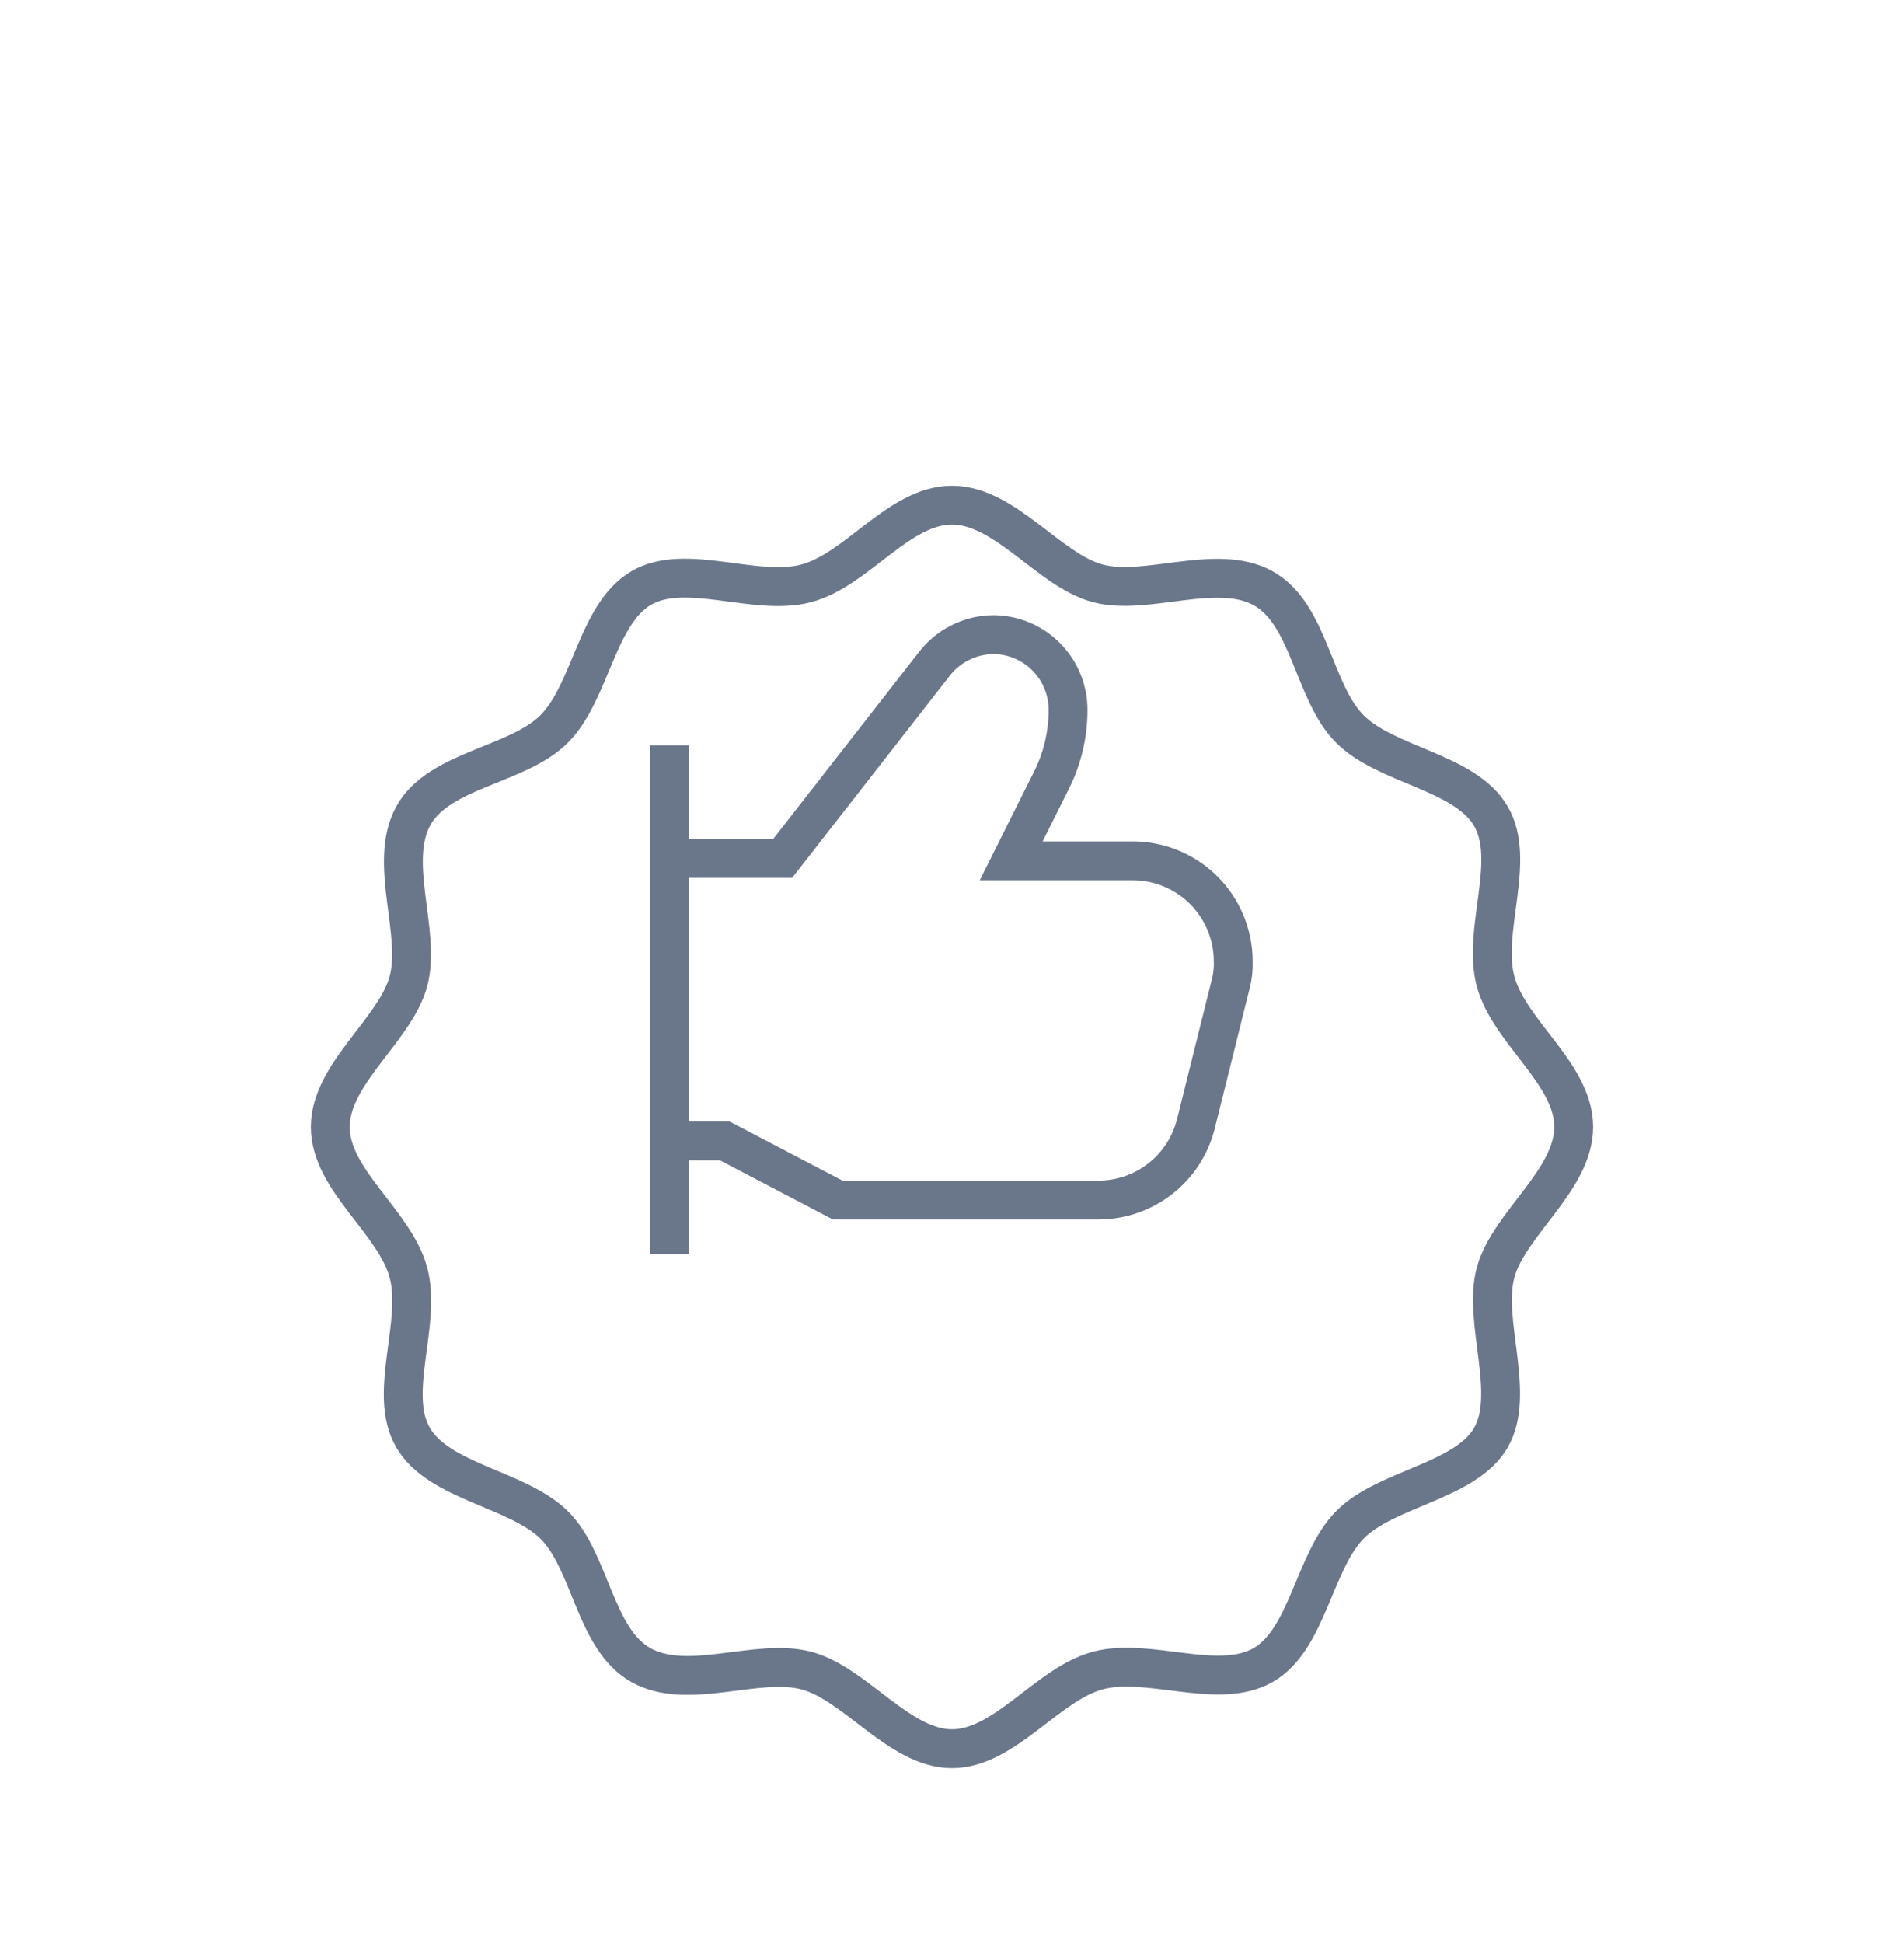
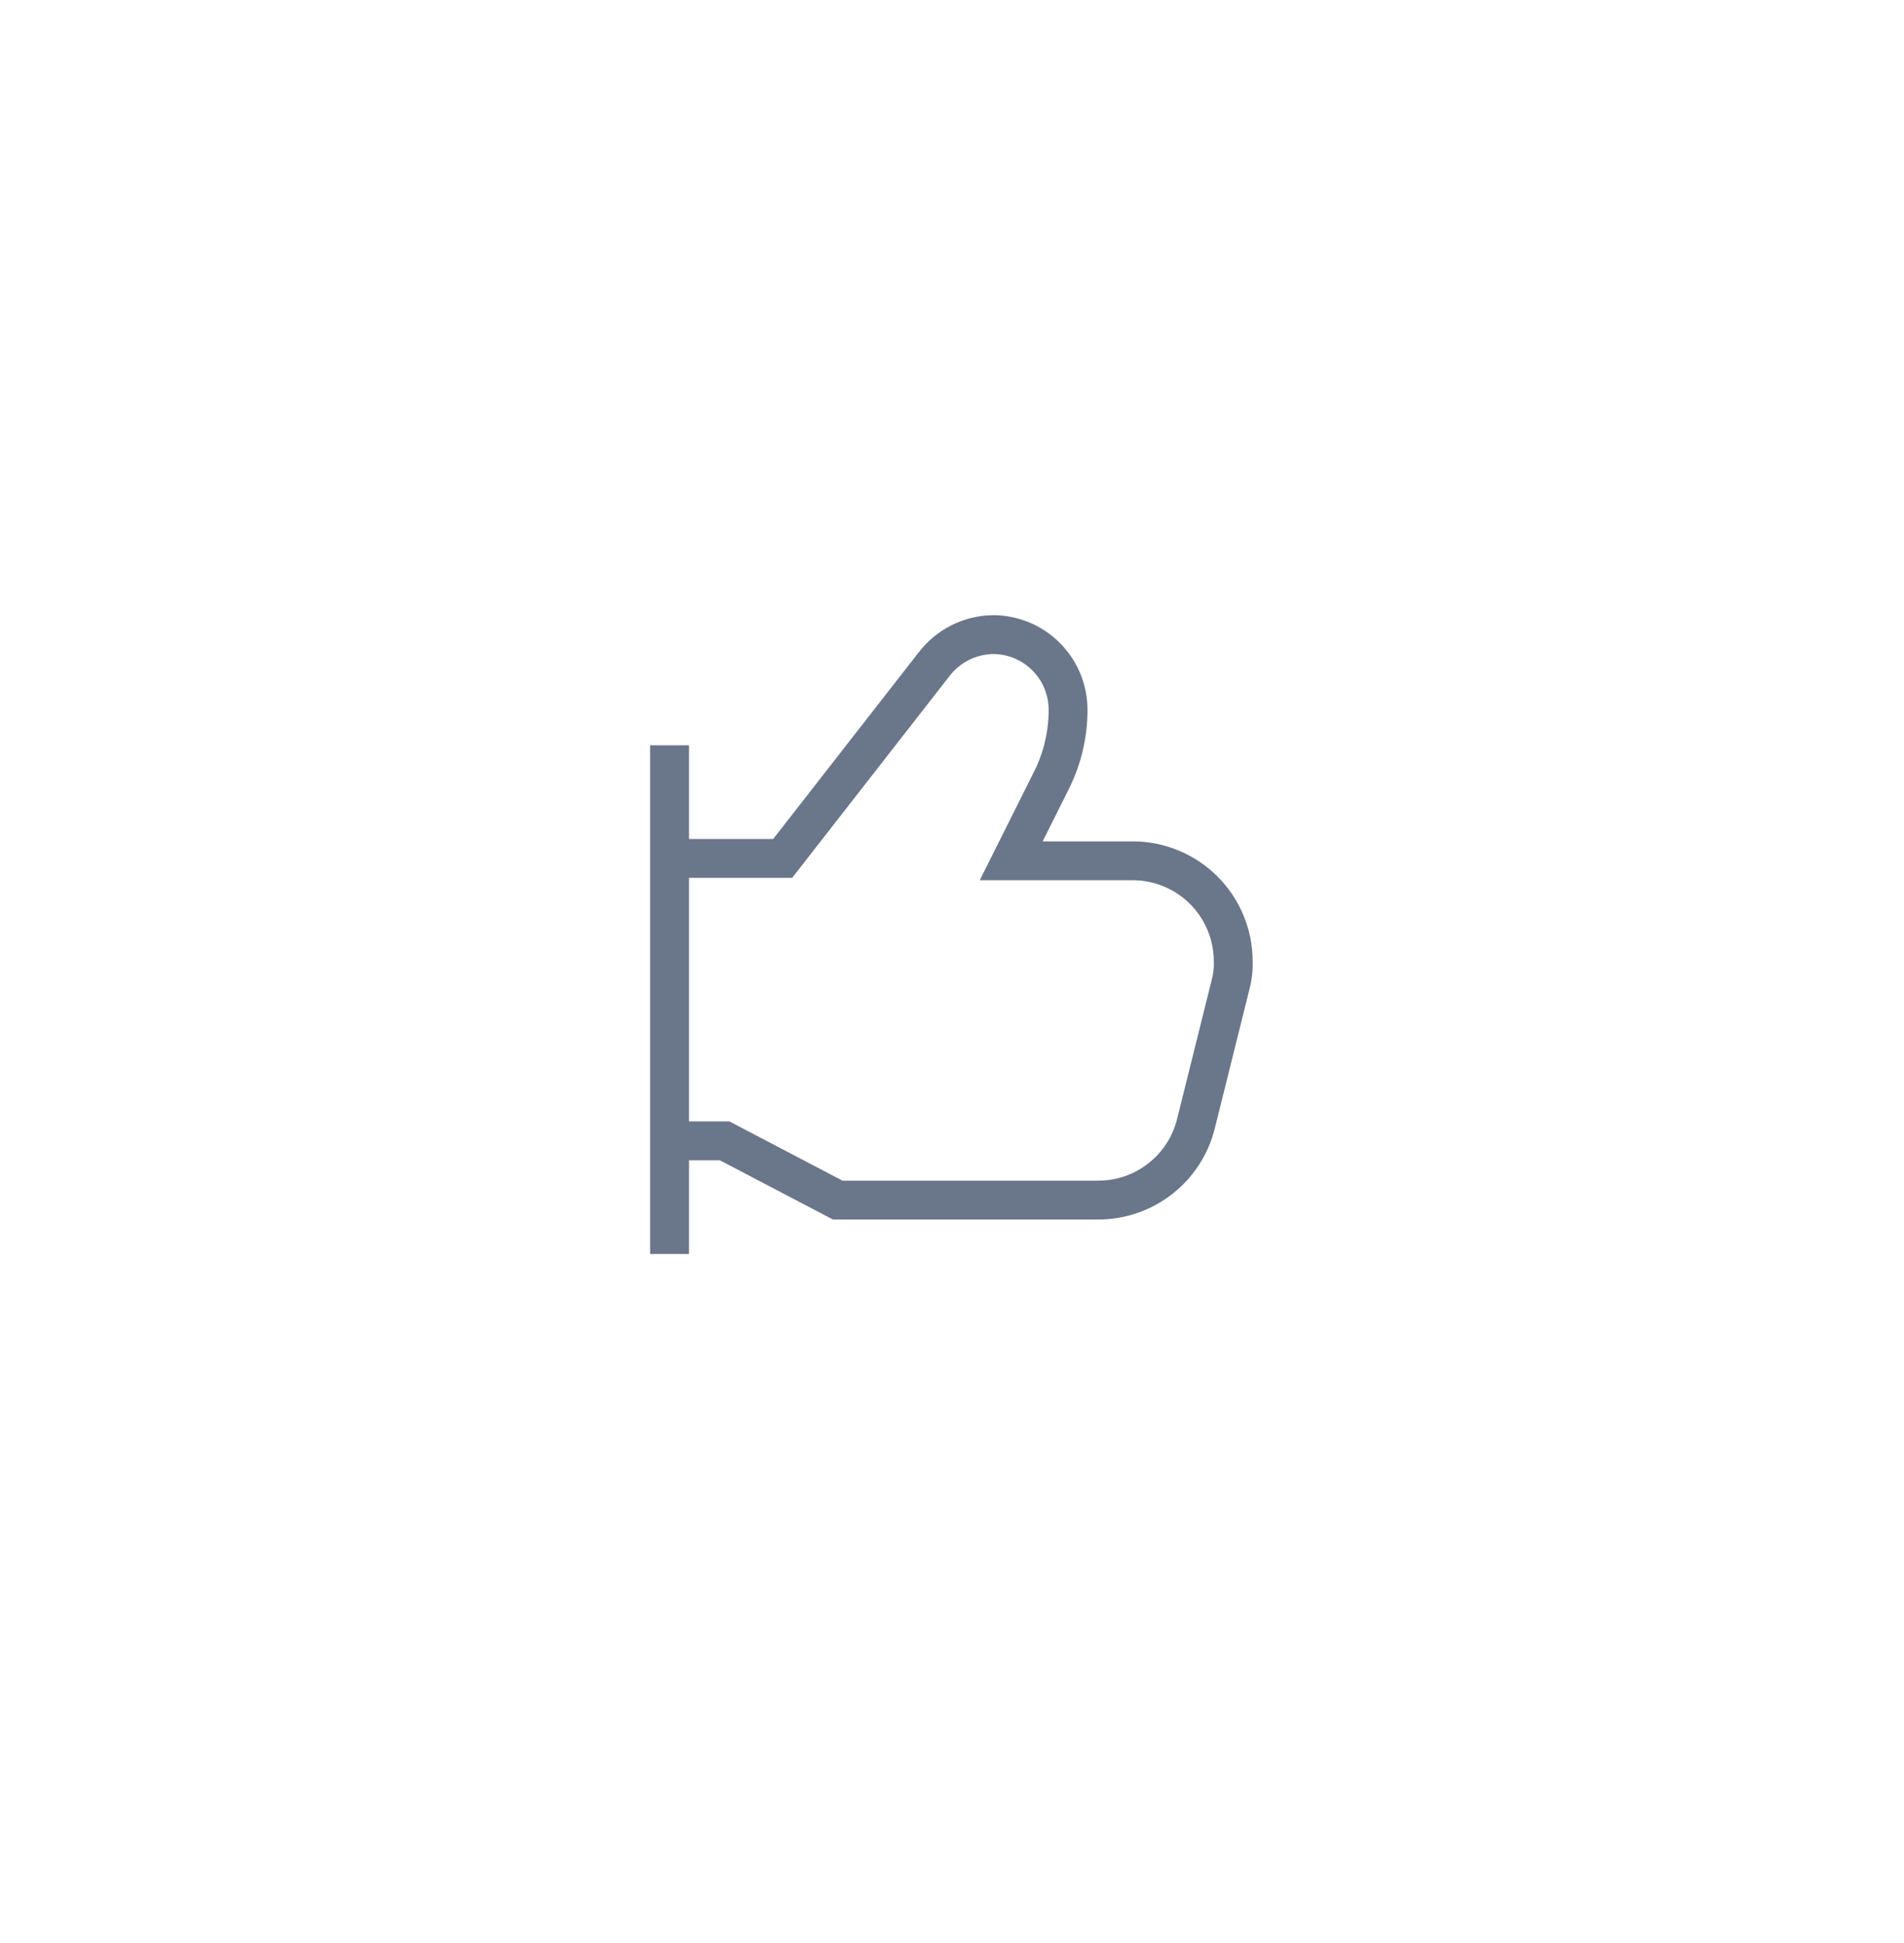
<svg xmlns="http://www.w3.org/2000/svg" width="49" height="50" viewBox="0 0 49 42" fill="none">
  <g filter="url(#filter0_d_5093_4107)">
-     <path d="M40.5 21C40.5 22.371 38.824 23.499 38.489 24.749C38.153 25.998 39.022 27.872 38.367 29C37.711 30.128 35.669 30.295 34.74 31.24C33.81 32.185 33.658 34.196 32.5 34.851C31.342 35.507 29.544 34.638 28.249 34.989C26.953 35.339 25.856 37 24.5 37C23.144 37 22.016 35.324 20.751 34.989C19.487 34.653 17.704 35.522 16.5 34.851C15.296 34.181 15.205 32.169 14.26 31.24C13.315 30.311 11.304 30.143 10.633 29C9.963 27.857 10.862 26.059 10.511 24.749C10.161 23.438 8.5 22.371 8.5 21C8.5 19.629 10.176 18.501 10.511 17.251C10.847 16.002 9.978 14.204 10.633 13C11.289 11.796 13.315 11.705 14.26 10.76C15.205 9.815 15.357 7.804 16.5 7.133C17.643 6.463 19.441 7.362 20.751 7.011C22.062 6.661 23.129 5 24.5 5C25.871 5 26.999 6.676 28.249 7.011C29.498 7.347 31.296 6.478 32.5 7.133C33.704 7.789 33.795 9.815 34.74 10.76C35.685 11.705 37.696 11.857 38.367 13C39.037 14.143 38.138 15.941 38.489 17.251C38.839 18.562 40.5 19.629 40.5 21Z" fill="white" />
-     <path d="M40.5 21C40.5 22.371 38.824 23.499 38.489 24.749C38.153 25.998 39.022 27.872 38.367 29C37.711 30.128 35.669 30.295 34.74 31.24C33.81 32.185 33.658 34.196 32.5 34.851C31.342 35.507 29.544 34.638 28.249 34.989C26.953 35.339 25.856 37 24.5 37C23.144 37 22.016 35.324 20.751 34.989C19.487 34.653 17.704 35.522 16.5 34.851C15.296 34.181 15.205 32.169 14.26 31.24C13.315 30.311 11.304 30.143 10.633 29C9.963 27.857 10.862 26.059 10.511 24.749C10.161 23.438 8.5 22.371 8.5 21C8.5 19.629 10.176 18.501 10.511 17.251C10.847 16.002 9.978 14.204 10.633 13C11.289 11.796 13.315 11.705 14.26 10.76C15.205 9.815 15.357 7.804 16.5 7.133C17.643 6.463 19.441 7.362 20.751 7.011C22.062 6.661 23.129 5 24.5 5C25.871 5 26.999 6.676 28.249 7.011C29.498 7.347 31.296 6.478 32.5 7.133C33.704 7.789 33.795 9.815 34.74 10.76C35.685 11.705 37.696 11.857 38.367 13C39.037 14.143 38.138 15.941 38.489 17.251C38.839 18.562 40.5 19.629 40.5 21Z" stroke="#6A768A" stroke-miterlimit="10" stroke-linecap="square" />
-   </g>
+     </g>
  <path d="M17.125 25.358H18.649L21.559 26.882H28.264C28.842 26.882 29.404 26.689 29.86 26.332C30.316 25.976 30.639 25.478 30.778 24.916L31.662 21.366C31.718 21.162 31.744 20.952 31.738 20.741C31.738 20.054 31.465 19.395 30.98 18.909C30.494 18.424 29.835 18.151 29.148 18.151H26.024L27.045 16.109C27.334 15.542 27.486 14.916 27.487 14.28C27.489 14.025 27.44 13.771 27.344 13.535C27.248 13.298 27.105 13.083 26.925 12.902C26.746 12.72 26.532 12.577 26.296 12.478C26.06 12.38 25.807 12.33 25.552 12.33C25.255 12.335 24.964 12.408 24.7 12.542C24.436 12.677 24.206 12.87 24.028 13.107L20.142 18.09H17.232" fill="white" />
  <path d="M17.125 25.358H18.649L21.559 26.882H28.264C28.842 26.882 29.404 26.689 29.86 26.332C30.316 25.976 30.639 25.478 30.778 24.916L31.662 21.366C31.718 21.162 31.744 20.952 31.738 20.741C31.738 20.054 31.465 19.395 30.98 18.909C30.494 18.424 29.835 18.151 29.148 18.151H26.024L27.045 16.109C27.334 15.542 27.486 14.916 27.487 14.28C27.489 14.025 27.44 13.771 27.344 13.535C27.248 13.298 27.105 13.083 26.925 12.902C26.746 12.72 26.532 12.577 26.296 12.478C26.06 12.38 25.807 12.33 25.552 12.33C25.255 12.335 24.964 12.408 24.7 12.542C24.436 12.677 24.206 12.87 24.028 13.107L20.142 18.09H17.232" stroke="#6A768A" stroke-miterlimit="10" />
  <path d="M17.231 28.269V15.179" stroke="#6A768A" stroke-miterlimit="10" />
  <defs>
    <filter id="filter0_d_5093_4107" x="0" y="0.5" width="49" height="49" filterUnits="userSpaceOnUse" color-interpolation-filters="sRGB">
      <feFlood flood-opacity="0" result="BackgroundImageFix" />
      <feColorMatrix in="SourceAlpha" type="matrix" values="0 0 0 0 0 0 0 0 0 0 0 0 0 0 0 0 0 0 127 0" result="hardAlpha" />
      <feOffset dy="4" />
      <feGaussianBlur stdDeviation="4" />
      <feComposite in2="hardAlpha" operator="out" />
      <feColorMatrix type="matrix" values="0 0 0 0 0.118 0 0 0 0 0.161 0 0 0 0 0.227 0 0 0 0.12 0" />
      <feBlend mode="normal" in2="BackgroundImageFix" result="effect1_dropShadow_5093_4107" />
      <feBlend mode="normal" in="SourceGraphic" in2="effect1_dropShadow_5093_4107" result="shape" />
    </filter>
  </defs>
</svg>